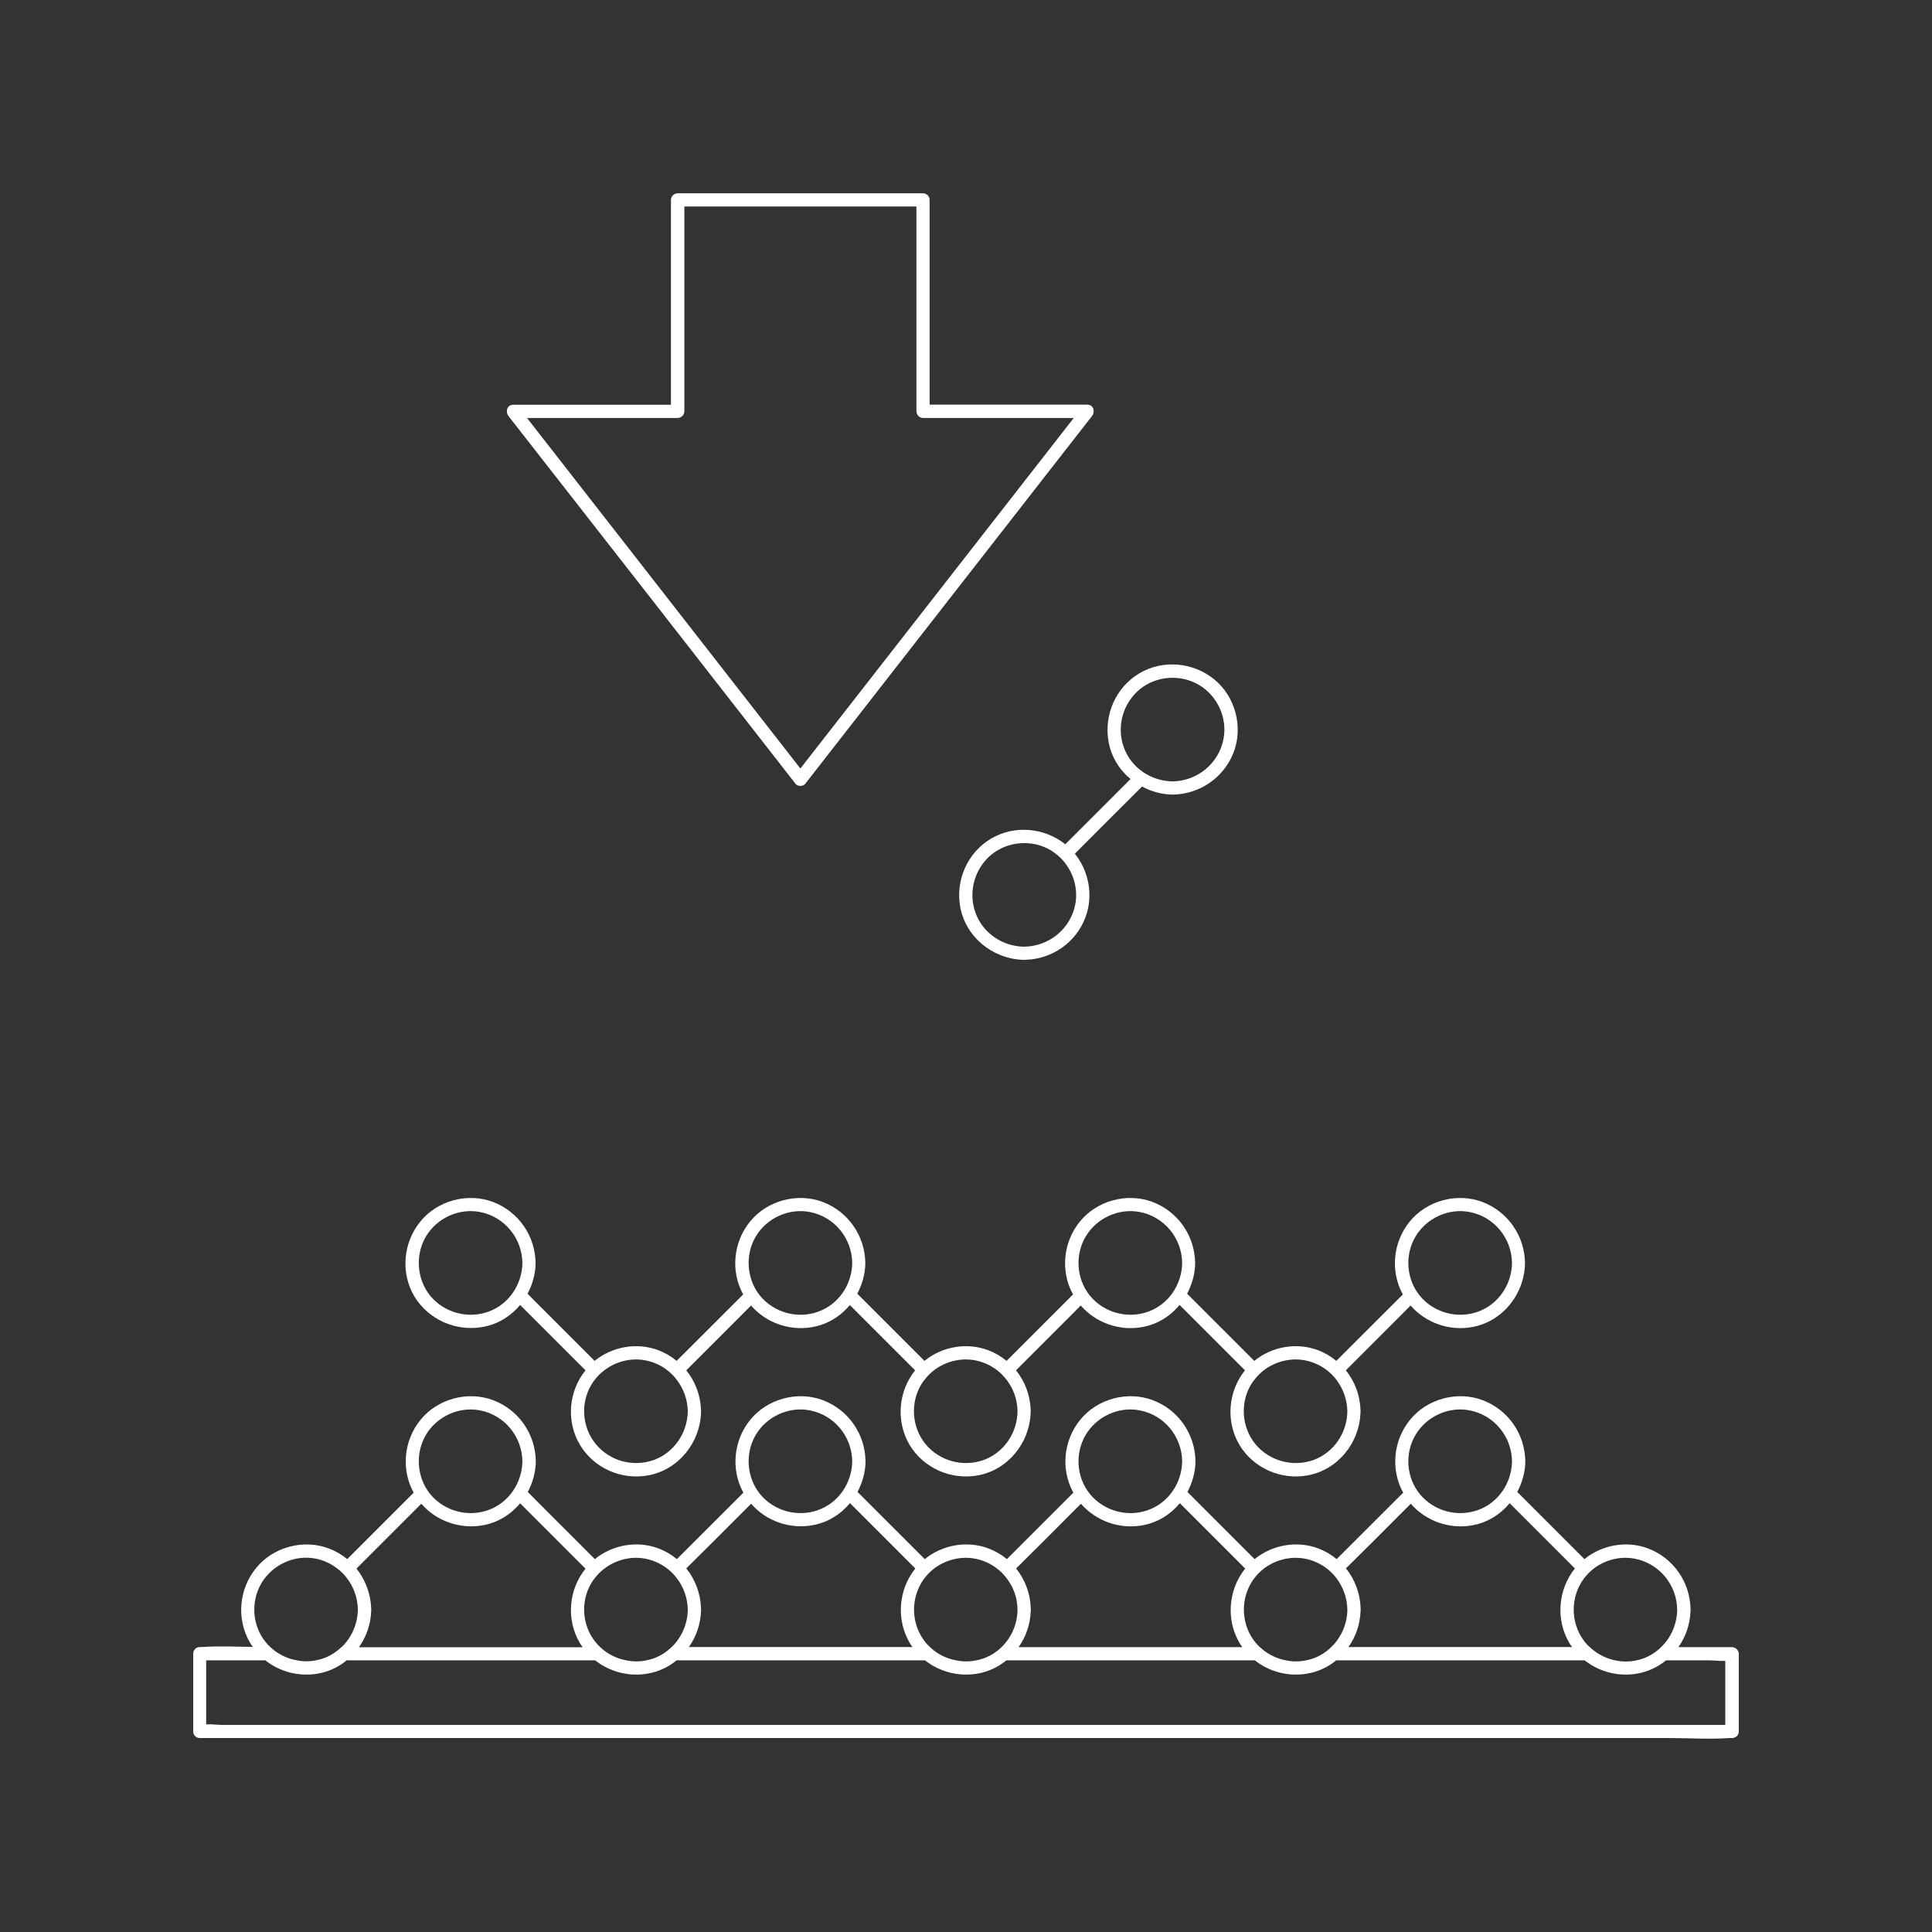
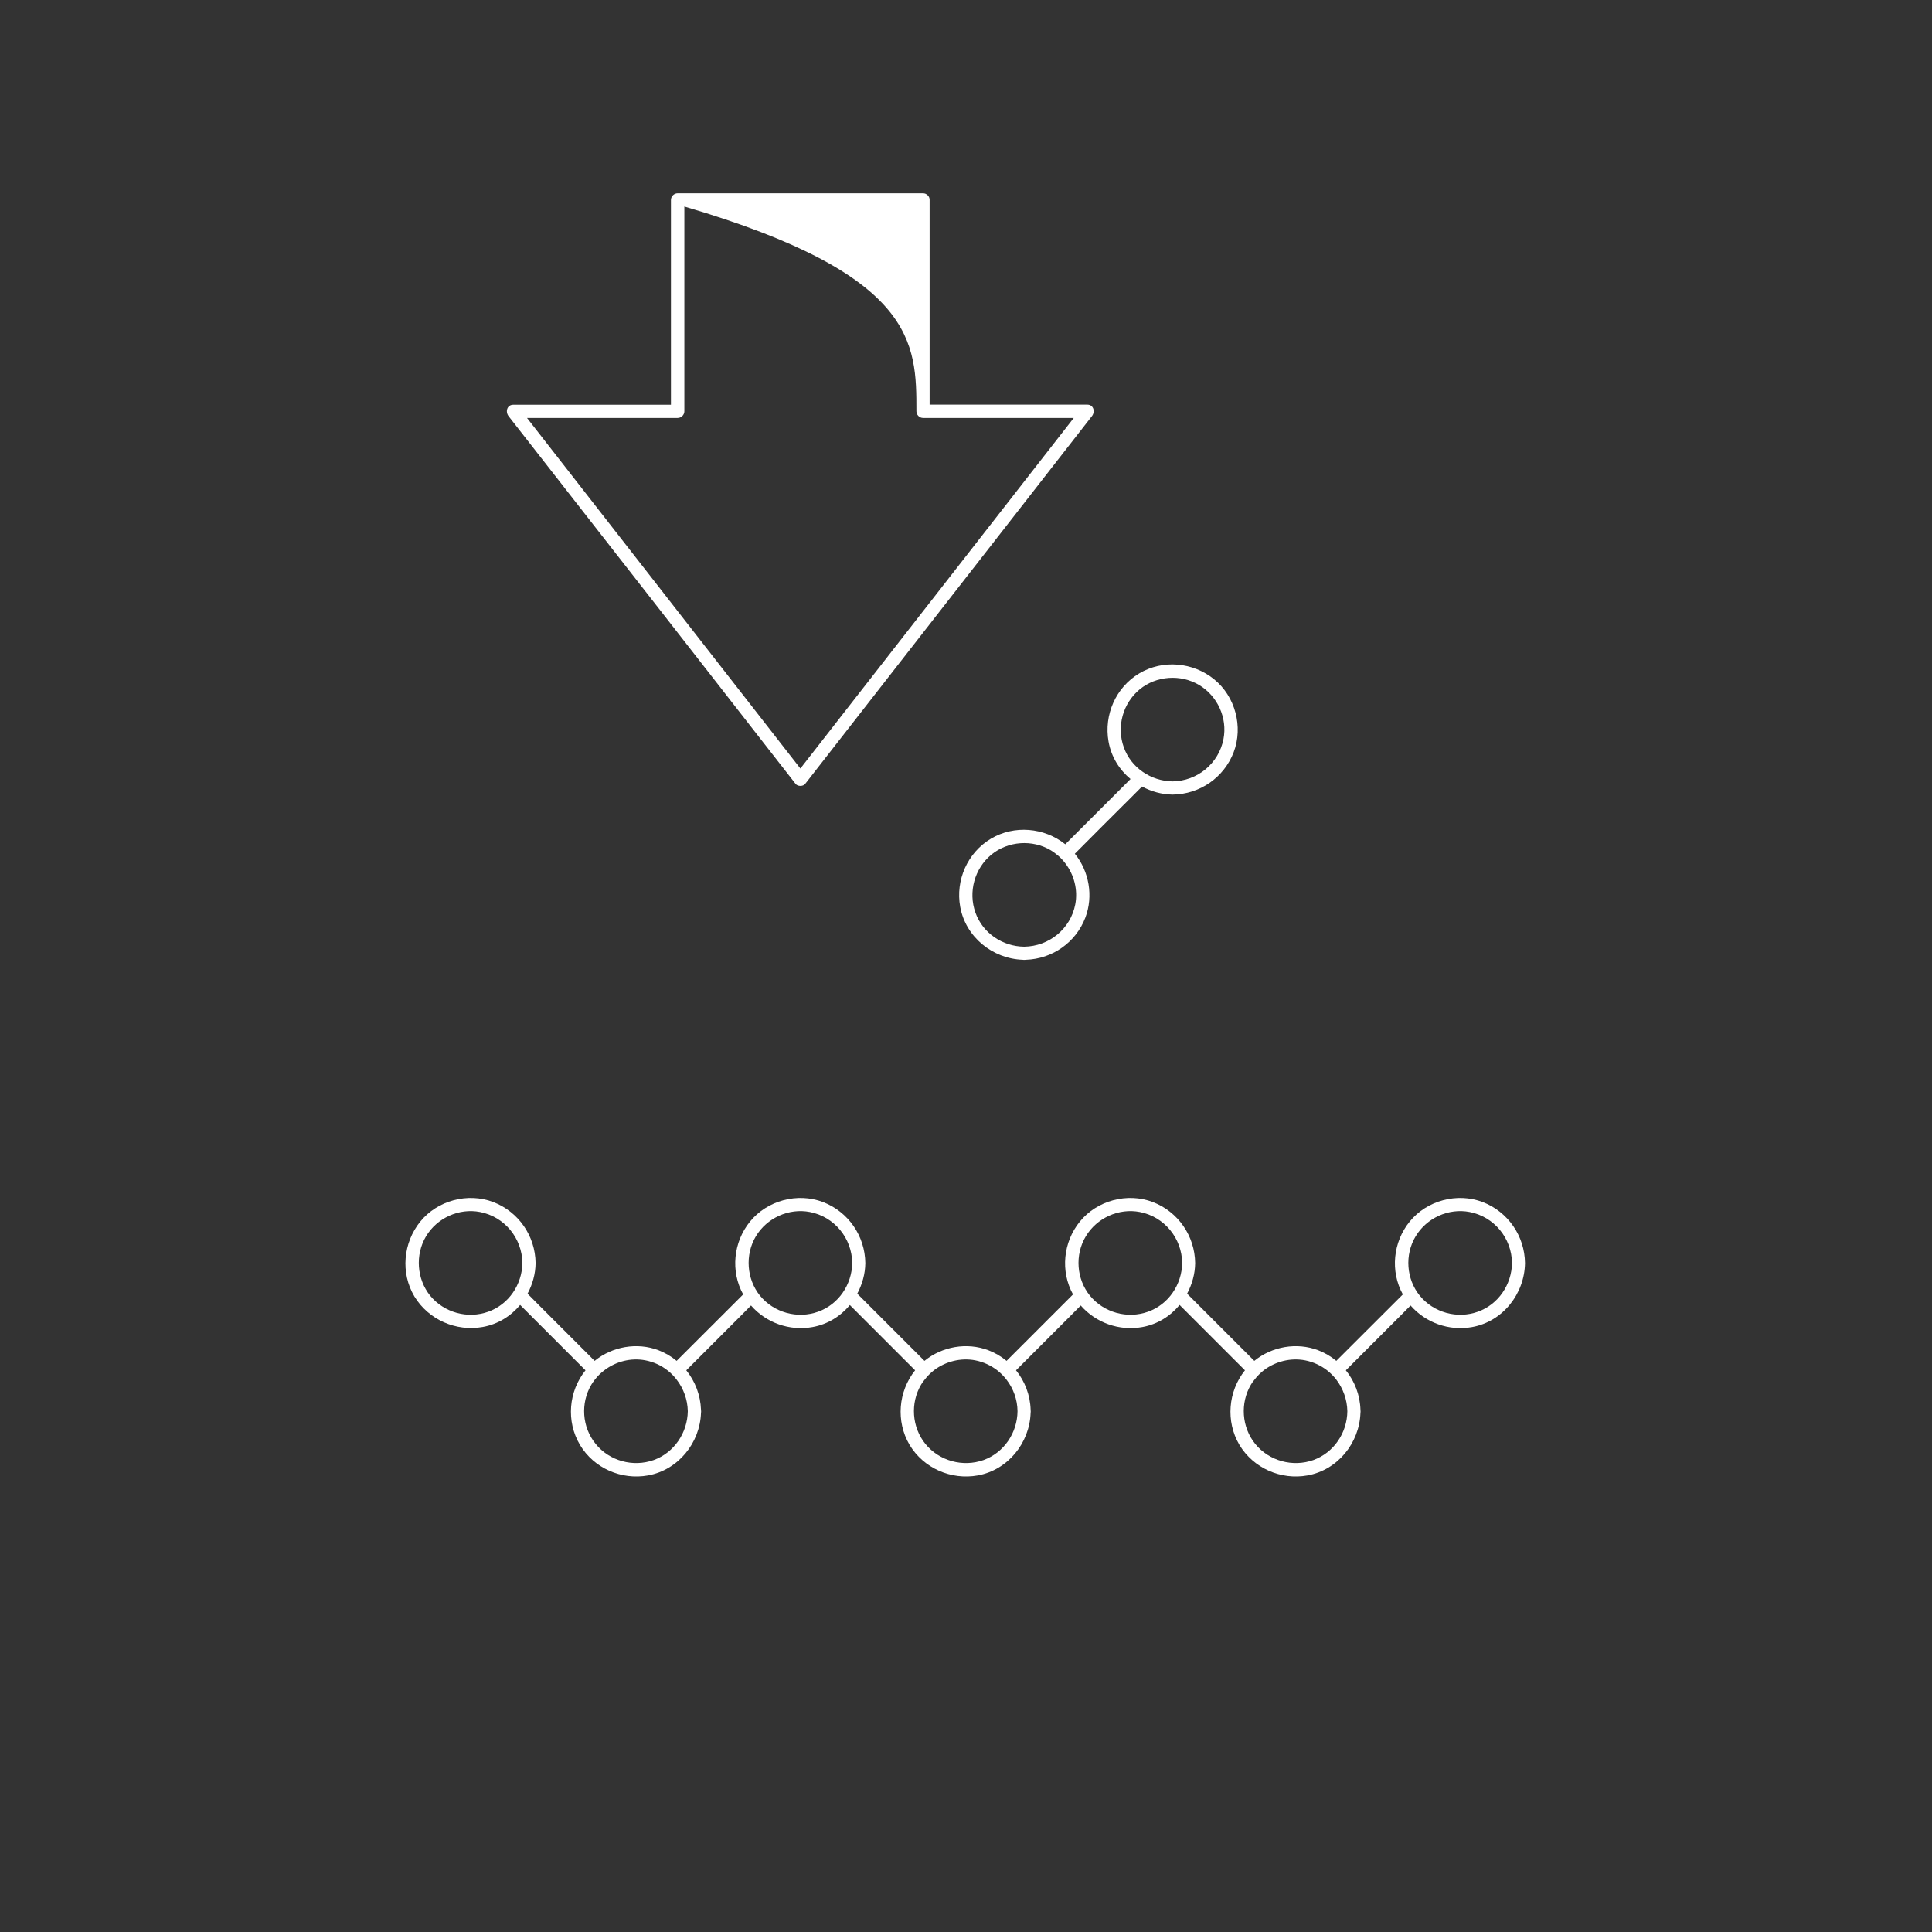
<svg xmlns="http://www.w3.org/2000/svg" width="800" height="800" viewBox="0 0 800 800" fill="none">
  <rect x="0" y="0" width="800" height="800" fill="#333333" stroke="none" />
-   <path d="M717.156 682.045H694.978C698 677.778 699.822 672.622 700 667.156C700 667.022 700.044 666.889 700.044 666.711V666.489C700.044 666.267 700.044 666.045 700 665.822C699.644 654.845 692.756 645.111 682.489 641.2C673.644 637.822 663.378 639.645 656.089 645.6C648.356 637.867 640.622 630.133 632.889 622.4C631.333 620.845 629.867 619.378 628.311 617.822L628.267 617.778C630.311 613.911 631.556 609.6 631.6 605.111C631.467 593.867 624.578 583.867 614.044 579.822C603.511 575.822 590.978 579.156 583.867 587.911C576.933 596.4 575.733 608.489 581.022 618.089L580.978 618.133C571.822 627.289 562.622 636.489 553.467 645.6C551.244 643.733 548.711 642.267 545.956 641.2C537.067 637.822 526.8 639.645 519.511 645.6L491.689 617.778C493.733 613.911 494.978 609.6 495.022 605.111C494.889 593.867 488 583.867 477.467 579.822C466.933 575.822 454.4 579.156 447.289 587.911C440.356 596.4 439.156 608.489 444.444 618.089L444.4 618.133C435.244 627.289 426.089 636.445 416.933 645.6C414.667 643.733 412.178 642.267 409.378 641.2C400.489 637.822 390.222 639.645 382.933 645.6L355.067 617.778C357.111 613.911 358.356 609.6 358.4 605.111C358.267 593.867 351.378 583.867 340.844 579.822C330.311 575.822 317.778 579.156 310.667 587.911C303.733 596.4 302.533 608.489 307.822 618.089L307.778 618.133C298.622 627.289 289.422 636.489 280.267 645.6C278.044 643.733 275.511 642.267 272.756 641.2C263.867 637.822 253.6 639.645 246.311 645.6L223.111 622.4C221.556 620.845 220.044 619.333 218.533 617.778C220.578 613.956 221.822 609.6 221.867 605.111C221.733 593.867 214.844 583.867 204.311 579.822C193.778 575.822 181.244 579.156 174.133 587.911C167.2 596.4 166 608.489 171.289 618.089L171.244 618.133C162.089 627.289 152.933 636.445 143.778 645.6C141.511 643.733 139.022 642.267 136.222 641.2C125.689 637.2 113.156 640.533 106.044 649.289C98.889 658 97.778 670.534 103.6 680.311C103.956 680.889 104.311 681.467 104.711 681.956C104.667 681.956 104.667 681.956 104.622 681.956C97.689 681.867 90.667 681.511 83.822 682C83.467 682.045 83.067 682 82.711 682C81.2 682 80 683.289 80 684.756V716.978C80 718.489 81.244 719.689 82.711 719.689H691.378C699.511 719.689 707.956 720.267 716.089 719.689H717.2C717.822 719.689 718.311 719.511 718.711 719.245C718.845 719.156 718.933 719.111 719.022 719.022C719.067 718.978 719.111 718.978 719.156 718.933C719.644 718.489 720 717.822 720 716.933V684.711C719.911 683.289 718.622 682.045 717.156 682.045ZM656.044 653.422C657.156 651.911 658.489 650.667 659.911 649.511C664.667 645.911 670.889 644.267 676.933 645.422C687.111 647.378 694.356 656.267 694.489 666.533C694.4 672.489 691.956 678.133 687.778 682.089C685.689 684.133 683.2 685.733 680.4 686.756C679.333 687.111 678.267 687.422 677.2 687.6C674.578 688.134 671.822 688.134 669.244 687.6H669.2H669.333C668.311 687.467 667.289 687.2 666.356 686.845C666 686.756 665.689 686.622 665.378 686.489C665.111 686.445 664.844 686.311 664.622 686.178C664.222 686.045 663.822 685.867 663.467 685.645C662.533 685.2 661.6 684.667 660.8 684.045C660.356 683.778 659.956 683.467 659.556 683.111C659.111 682.8 658.711 682.445 658.356 682.045H658.267C657.6 681.422 656.933 680.756 656.4 680.089C650.756 673.156 650.089 663.156 654.622 655.511C655.067 654.756 655.511 654.089 656.044 653.422ZM586.178 594.089C590.711 586.489 599.822 582.311 608.533 584C618.711 585.956 625.956 594.845 626.089 605.111C625.956 614.045 620.444 622.267 611.956 625.289C603.422 628.356 593.689 625.689 587.911 618.667C582.267 611.733 581.6 601.733 586.178 594.089ZM580.4 626.445C581.689 625.2 582.933 623.956 584.178 622.667C590.4 629.822 600.133 633.333 609.644 631.6C615.911 630.489 621.244 627.111 625.111 622.445L652.133 649.467C645.156 658.178 644.089 670.578 649.822 680.311C650.178 680.934 650.578 681.511 650.978 682H558.356C561.378 677.733 563.2 672.578 563.378 667.111C563.378 666.978 563.422 666.845 563.422 666.667V666.445C563.422 666.222 563.422 666 563.378 665.778C563.2 659.689 560.978 654 557.333 649.422C565.067 641.822 572.711 634.178 580.4 626.445ZM519.467 653.422C520.578 651.911 521.911 650.667 523.333 649.511C528.089 645.911 534.356 644.267 540.4 645.422C543.822 646.089 546.933 647.556 549.511 649.556C550.978 650.711 552.267 652 553.378 653.467C556.133 657.067 557.822 661.6 557.911 666.489C557.867 672.445 555.378 678.089 551.2 682.045C549.111 684.089 546.622 685.689 543.822 686.711C542.756 687.067 541.689 687.378 540.622 687.556C538 688.089 535.244 688.089 532.667 687.556H532.622H532.711C528.622 686.845 524.8 684.978 521.733 682.045H521.689C521.022 681.422 520.356 680.756 519.822 680.089C514.178 673.156 513.511 663.156 518.044 655.511C518.444 654.756 518.933 654.089 519.467 653.422ZM449.6 594.089C454.133 586.489 463.244 582.311 471.956 584C482.133 585.956 489.378 594.845 489.511 605.111C489.378 614.045 483.867 622.267 475.378 625.289C466.844 628.356 457.111 625.689 451.333 618.667C445.689 611.733 445.022 601.733 449.6 594.089ZM443.822 626.445C445.111 625.2 446.356 623.956 447.6 622.667C453.822 629.822 463.556 633.333 473.067 631.6C479.333 630.489 484.667 627.111 488.533 622.445C488.533 622.445 488.533 622.445 488.578 622.489L515.6 649.511C508.622 658.222 507.556 670.622 513.289 680.356C513.644 680.978 514.044 681.556 514.444 682.045H421.778C424.8 677.778 426.622 672.622 426.8 667.156C426.8 667.022 426.844 666.889 426.844 666.711V666.489C426.844 666.267 426.844 666.045 426.8 665.822C426.622 659.733 424.4 654.045 420.756 649.467C428.489 641.822 436.133 634.178 443.822 626.445ZM382.889 653.422C384 651.911 385.333 650.667 386.756 649.511C391.511 645.911 397.778 644.267 403.822 645.422C407.244 646.089 410.356 647.556 412.933 649.556C414.4 650.711 415.689 652 416.8 653.467C419.6 657.067 421.289 661.6 421.333 666.489C421.289 672.445 418.844 678.045 414.711 682.045C412.622 684.089 410.133 685.689 407.244 686.711C406.178 687.067 405.111 687.378 404.044 687.556C401.422 688.089 398.711 688.089 396.133 687.556C392.044 686.845 388.222 685.022 385.111 682.045C384.444 681.422 383.778 680.756 383.244 680.089C377.6 673.156 376.933 663.156 381.467 655.511C381.867 654.756 382.356 654.089 382.889 653.422ZM312.978 594.089C317.511 586.489 326.622 582.311 335.333 584C345.511 585.956 352.756 594.845 352.889 605.111C352.756 614.045 347.244 622.267 338.756 625.289C330.222 628.356 320.489 625.689 314.711 618.667C309.111 611.733 308.444 601.733 312.978 594.089ZM307.244 626.445C308.489 625.2 309.733 624 310.978 622.711C310.978 622.711 310.978 622.711 311.022 622.667C317.244 629.822 326.978 633.289 336.489 631.556C342.756 630.445 348.089 627.067 351.956 622.4C351.956 622.4 351.956 622.4 352 622.445C360.978 631.422 370 640.445 379.022 649.467C372.044 658.178 370.978 670.578 376.711 680.311C377.067 680.934 377.467 681.511 377.867 682H285.244C288.267 677.733 290.089 672.578 290.267 667.111C290.267 666.978 290.311 666.845 290.311 666.667V666.445C290.311 666.222 290.311 666 290.267 665.778C290.044 659.689 287.822 654 284.178 649.422C291.867 641.822 299.556 634.178 307.244 626.445ZM246.311 653.422C247.467 651.911 248.756 650.667 250.222 649.556C254.978 645.911 261.2 644.267 267.244 645.422C270.667 646.089 273.778 647.556 276.356 649.556C277.822 650.667 279.111 652 280.222 653.467C283.022 657.067 284.711 661.6 284.8 666.489C284.711 672.445 282.267 678.045 278.089 682.045H278.044C275.956 684.089 273.467 685.689 270.622 686.711C269.556 687.067 268.489 687.378 267.422 687.556H267.511H267.467C264.844 688.089 262.133 688.089 259.556 687.556C255.467 686.845 251.644 684.978 248.533 682.045C247.867 681.422 247.244 680.756 246.667 680.045C240.978 673.111 240.311 663.111 244.889 655.467C245.333 654.756 245.822 654.089 246.311 653.422ZM176.4 594.089C180.933 586.489 190.044 582.311 198.756 584C208.933 585.956 216.178 594.845 216.311 605.111C216.178 614.045 210.667 622.267 202.178 625.289C193.644 628.356 183.911 625.689 178.133 618.667C172.533 611.733 171.867 601.733 176.4 594.089ZM170.667 626.445L174.4 622.711C174.4 622.711 174.4 622.711 174.444 622.667C180.667 629.822 190.4 633.289 199.911 631.6C206.178 630.489 211.511 627.111 215.378 622.489C215.378 622.489 215.378 622.489 215.422 622.534C224.4 631.511 233.422 640.533 242.444 649.556C235.422 658.267 234.356 670.667 240.133 680.4C240.489 681.022 240.889 681.6 241.289 682.089H148.622C151.644 677.822 153.511 672.667 153.689 667.2C153.689 667.067 153.733 666.933 153.733 666.756V666.533C153.733 666.311 153.733 666.089 153.689 665.867C153.467 659.778 151.244 654.089 147.6 649.511C155.289 641.822 162.978 634.178 170.667 626.445ZM108.311 655.467C112.844 647.911 121.911 643.689 130.622 645.378C134.044 646.045 137.156 647.511 139.733 649.556C141.2 650.622 142.489 651.956 143.6 653.422C146.4 657.022 148.089 661.556 148.178 666.445C148.089 672.4 145.644 678 141.511 682H141.422C139.289 684.045 136.8 685.645 133.956 686.667C132.889 687.022 131.822 687.333 130.756 687.511H130.889H130.844C128.222 688.045 125.511 688.045 122.933 687.511C118.844 686.8 115.022 684.933 111.911 682C111.244 681.378 110.622 680.711 110.044 680C104.4 673.156 103.733 663.156 108.311 655.467ZM714.4 714.267H92.311C90.222 714.267 87.644 713.867 85.378 714.045V687.511H109.867C115.911 692.311 123.911 694.4 131.778 692.978C136.222 692.178 140.222 690.267 143.556 687.511H246.444C252.489 692.311 260.489 694.4 268.356 692.978C272.8 692.178 276.8 690.267 280.178 687.511H383.022C389.111 692.311 397.067 694.4 404.933 692.978C409.378 692.178 413.378 690.267 416.711 687.511H519.6C525.644 692.311 533.6 694.4 541.467 692.978C545.956 692.178 549.956 690.267 553.289 687.511H656.178C662.222 692.311 670.178 694.4 678.044 692.978C682.489 692.178 686.489 690.267 689.867 687.511H707.467C709.556 687.511 712.133 687.867 714.4 687.733V714.267Z" fill="white" />
-   <path d="M329.467 324.622C330.311 325.689 332.533 325.689 333.378 324.622C372.978 273.822 412.578 223.022 452.178 172.267C453.556 170.489 452.844 167.556 450.222 167.556C428.444 167.556 406.711 167.556 384.933 167.556C384.933 139.289 384.933 111.022 384.933 82.755C384.933 82 384.667 81.422 384.267 81.022C384.222 80.978 384.178 80.889 384.133 80.844C384.089 80.8 384 80.755 383.956 80.711C383.511 80.311 382.978 80.044 382.178 80.044C348.311 80.044 314.444 80.044 280.578 80.044C279.111 80.044 277.822 81.289 277.822 82.8C277.822 111.067 277.822 139.333 277.822 167.6C256.044 167.6 234.311 167.6 212.533 167.6C209.911 167.6 209.2 170.533 210.578 172.311C250.267 223.067 289.867 273.822 329.467 324.622ZM280.622 173.067C282.089 173.067 283.378 171.822 283.378 170.311C283.378 142.044 283.378 113.778 283.378 85.511C315.422 85.511 347.422 85.511 379.467 85.511C379.467 113.778 379.467 142.044 379.467 170.311C379.467 171.778 380.711 173.067 382.222 173.067C403.022 173.067 423.822 173.067 444.622 173.067C406.889 221.467 369.156 269.867 331.422 318.222C293.689 269.867 255.956 221.467 218.222 173.067C239.022 173.067 259.822 173.067 280.622 173.067Z" fill="white" />
+   <path d="M329.467 324.622C330.311 325.689 332.533 325.689 333.378 324.622C372.978 273.822 412.578 223.022 452.178 172.267C453.556 170.489 452.844 167.556 450.222 167.556C428.444 167.556 406.711 167.556 384.933 167.556C384.933 139.289 384.933 111.022 384.933 82.755C384.933 82 384.667 81.422 384.267 81.022C384.222 80.978 384.178 80.889 384.133 80.844C384.089 80.8 384 80.755 383.956 80.711C383.511 80.311 382.978 80.044 382.178 80.044C348.311 80.044 314.444 80.044 280.578 80.044C279.111 80.044 277.822 81.289 277.822 82.8C277.822 111.067 277.822 139.333 277.822 167.6C256.044 167.6 234.311 167.6 212.533 167.6C209.911 167.6 209.2 170.533 210.578 172.311C250.267 223.067 289.867 273.822 329.467 324.622ZM280.622 173.067C282.089 173.067 283.378 171.822 283.378 170.311C283.378 142.044 283.378 113.778 283.378 85.511C379.467 113.778 379.467 142.044 379.467 170.311C379.467 171.778 380.711 173.067 382.222 173.067C403.022 173.067 423.822 173.067 444.622 173.067C406.889 221.467 369.156 269.867 331.422 318.222C293.689 269.867 255.956 221.467 218.222 173.067C239.022 173.067 259.822 173.067 280.622 173.067Z" fill="white" />
  <path d="M199.911 549.467C206.178 548.356 211.511 544.978 215.378 540.356C215.378 540.356 215.378 540.356 215.422 540.4C224.4 549.378 233.422 558.4 242.444 567.422C235.422 576.134 234.356 588.534 240.133 598.267C245.911 607.956 257.289 612.934 268.356 610.934C280.8 608.667 289.822 597.556 290.267 585.067C290.267 584.934 290.311 584.8 290.311 584.622V584.4C290.311 584.178 290.311 583.956 290.267 583.733C290.044 577.645 287.822 571.956 284.178 567.422L307.244 544.356C308.489 543.111 309.733 541.867 310.978 540.578C317.2 547.734 326.933 551.245 336.444 549.511C342.711 548.4 348.044 545.022 351.911 540.4L378.933 567.422C371.956 576.134 370.889 588.534 376.622 598.267C382.444 607.956 393.822 612.934 404.889 610.934C417.333 608.667 426.311 597.556 426.756 585.067C426.756 584.934 426.8 584.8 426.8 584.622V584.4C426.8 584.178 426.8 583.956 426.756 583.733C426.578 577.645 424.356 571.956 420.711 567.422L443.778 544.356C445.022 543.111 446.267 541.867 447.511 540.578C453.733 547.734 463.467 551.245 472.978 549.511C479.244 548.4 484.578 545.022 488.444 540.356L488.489 540.4C497.467 549.378 506.489 558.4 515.511 567.422C508.533 576.134 507.467 588.534 513.2 598.267C519.022 607.956 530.4 612.934 541.422 610.934C553.911 608.667 562.889 597.556 563.333 585.067C563.333 584.934 563.378 584.8 563.378 584.622V584.4C563.378 584.178 563.378 583.956 563.333 583.733C563.156 577.645 560.933 571.956 557.289 567.422L580.356 544.356C581.6 543.111 582.844 541.867 584.089 540.578C590.311 547.734 600.044 551.245 609.555 549.511C622.267 547.245 631.289 535.734 631.467 523.022C631.333 511.778 624.444 501.778 613.911 497.734C603.378 493.734 590.844 497.067 583.733 505.822C576.8 514.311 575.6 526.4 580.889 536L580.844 536.045C571.689 545.2 562.489 554.4 553.333 563.511C551.111 561.645 548.578 560.178 545.822 559.111C536.933 555.734 526.667 557.556 519.378 563.511L491.6 535.734L491.556 535.689C493.6 531.822 494.844 527.511 494.889 523.022C494.756 511.778 487.867 501.778 477.333 497.734C466.8 493.734 454.267 497.067 447.156 505.822C440.222 514.311 439.022 526.4 444.311 536L444.267 536.045C435.111 545.2 425.956 554.356 416.8 563.511C414.533 561.645 412.044 560.178 409.244 559.111C400.356 555.734 390.089 557.556 382.8 563.511L355.022 535.734L354.978 535.689C357.022 531.822 358.267 527.511 358.311 523.022C358.178 511.778 351.289 501.778 340.756 497.734C330.222 493.734 317.689 497.067 310.578 505.822C303.644 514.311 302.444 526.4 307.733 536L307.689 536.045C298.533 545.2 289.333 554.4 280.178 563.511C277.956 561.645 275.422 560.178 272.667 559.111C263.822 555.734 253.511 557.556 246.222 563.511L223.022 540.311C221.467 538.756 219.956 537.245 218.444 535.689C220.489 531.867 221.733 527.511 221.778 523.022C221.644 511.778 214.756 501.778 204.222 497.734C193.689 493.734 181.156 497.067 174.044 505.822C166.933 514.578 165.778 527.067 171.6 536.845C177.467 546.489 188.844 551.467 199.911 549.467ZM586.178 511.956C590.711 504.356 599.822 500.178 608.533 501.867C618.711 503.822 625.955 512.711 626.089 522.978C625.955 531.911 620.444 540.134 611.956 543.156C603.422 546.222 593.689 543.556 587.911 536.534C582.267 529.6 581.6 519.556 586.178 511.956ZM519.467 571.289C520.578 569.778 521.911 568.534 523.333 567.378C528.089 563.778 534.355 562.134 540.4 563.289C543.822 563.956 546.933 565.422 549.511 567.422C550.978 568.578 552.267 569.867 553.378 571.334C556.133 574.978 557.822 579.511 557.911 584.356C557.822 593.289 552.311 601.511 543.822 604.578C535.289 607.6 525.556 604.978 519.778 597.911C514.133 590.978 513.467 580.978 518 573.334C518.444 572.578 518.933 571.911 519.467 571.289ZM449.6 511.956C454.133 504.356 463.244 500.178 471.956 501.867C482.133 503.822 489.378 512.711 489.511 522.978C489.378 531.911 483.867 540.134 475.378 543.156C466.844 546.222 457.111 543.556 451.333 536.534C445.689 529.6 445.022 519.556 449.6 511.956ZM382.889 571.289C384 569.778 385.333 568.534 386.756 567.378C391.511 563.778 397.778 562.134 403.822 563.289C407.244 563.956 410.356 565.422 412.933 567.422C414.4 568.578 415.689 569.867 416.8 571.334C419.6 574.978 421.289 579.511 421.333 584.356C421.244 593.289 415.733 601.511 407.244 604.578C398.711 607.6 388.978 604.978 383.2 597.911C377.556 590.978 376.889 580.978 381.422 573.334C381.867 572.578 382.356 571.911 382.889 571.289ZM312.978 511.956C317.511 504.356 326.622 500.178 335.333 501.867C345.511 503.822 352.756 512.711 352.889 522.978C352.756 531.911 347.244 540.134 338.756 543.156C330.222 546.222 320.489 543.556 314.711 536.534C309.111 529.6 308.444 519.556 312.978 511.956ZM246.311 571.289C247.467 569.778 248.756 568.534 250.222 567.422C254.978 563.778 261.2 562.134 267.244 563.289C270.667 563.956 273.778 565.378 276.356 567.422C277.822 568.534 279.111 569.867 280.222 571.334C283.022 574.978 284.711 579.511 284.8 584.356C284.667 593.289 279.156 601.511 270.667 604.578C262.133 607.6 252.4 604.978 246.667 597.911C240.978 590.978 240.311 580.978 244.889 573.334C245.333 572.578 245.822 571.911 246.311 571.289ZM176.4 511.956C180.933 504.356 190.044 500.178 198.756 501.867C208.933 503.822 216.178 512.711 216.311 522.978C216.178 531.911 210.667 540.134 202.178 543.156C193.644 546.222 183.911 543.556 178.133 536.534C172.533 529.6 171.867 519.556 176.4 511.956Z" fill="white" />
  <path d="M468.133 322.578L441.111 349.6C432.356 342.622 419.956 341.556 410.311 347.289C400.578 353.111 395.6 364.489 397.6 375.511C399.867 388 410.978 396.978 423.467 397.422C423.644 397.467 423.778 397.467 423.956 397.467H424.133C424.178 397.467 424.178 397.467 424.222 397.467C424.4 397.467 424.622 397.467 424.8 397.422C435.778 397.067 445.511 390.222 449.422 379.956C452.8 371.067 450.978 360.8 445.067 353.511C452.756 345.778 460.533 338 468.267 330.311C469.778 328.756 471.244 327.289 472.844 325.733C472.844 325.733 472.844 325.733 472.889 325.689C476.711 327.733 481.067 328.978 485.556 329.022C496.8 328.889 506.8 322 510.844 311.467C514.844 300.933 511.511 288.4 502.756 281.289C494 274.178 481.511 273.022 471.733 278.844C462 284.667 457.067 296 459.022 307.067C460.133 313.378 463.511 318.756 468.133 322.578ZM445.244 374.489C443.289 384.622 434.4 391.867 424.089 392C415.156 391.911 406.933 386.4 403.911 377.911C400.844 369.378 403.511 359.644 410.533 353.867C417.467 348.222 427.511 347.556 435.111 352.089C435.867 352.533 436.533 353.022 437.2 353.556C438.711 354.667 440 356 441.111 357.467C444.756 362.222 446.4 368.444 445.244 374.489ZM471.956 285.422C478.844 279.778 488.889 279.111 496.533 283.644C504.133 288.178 508.311 297.289 506.622 306C504.667 316.178 495.778 323.422 485.511 323.556C476.578 323.422 468.356 317.911 465.333 309.422C462.267 300.889 464.933 291.2 471.956 285.422Z" fill="white" />
</svg>